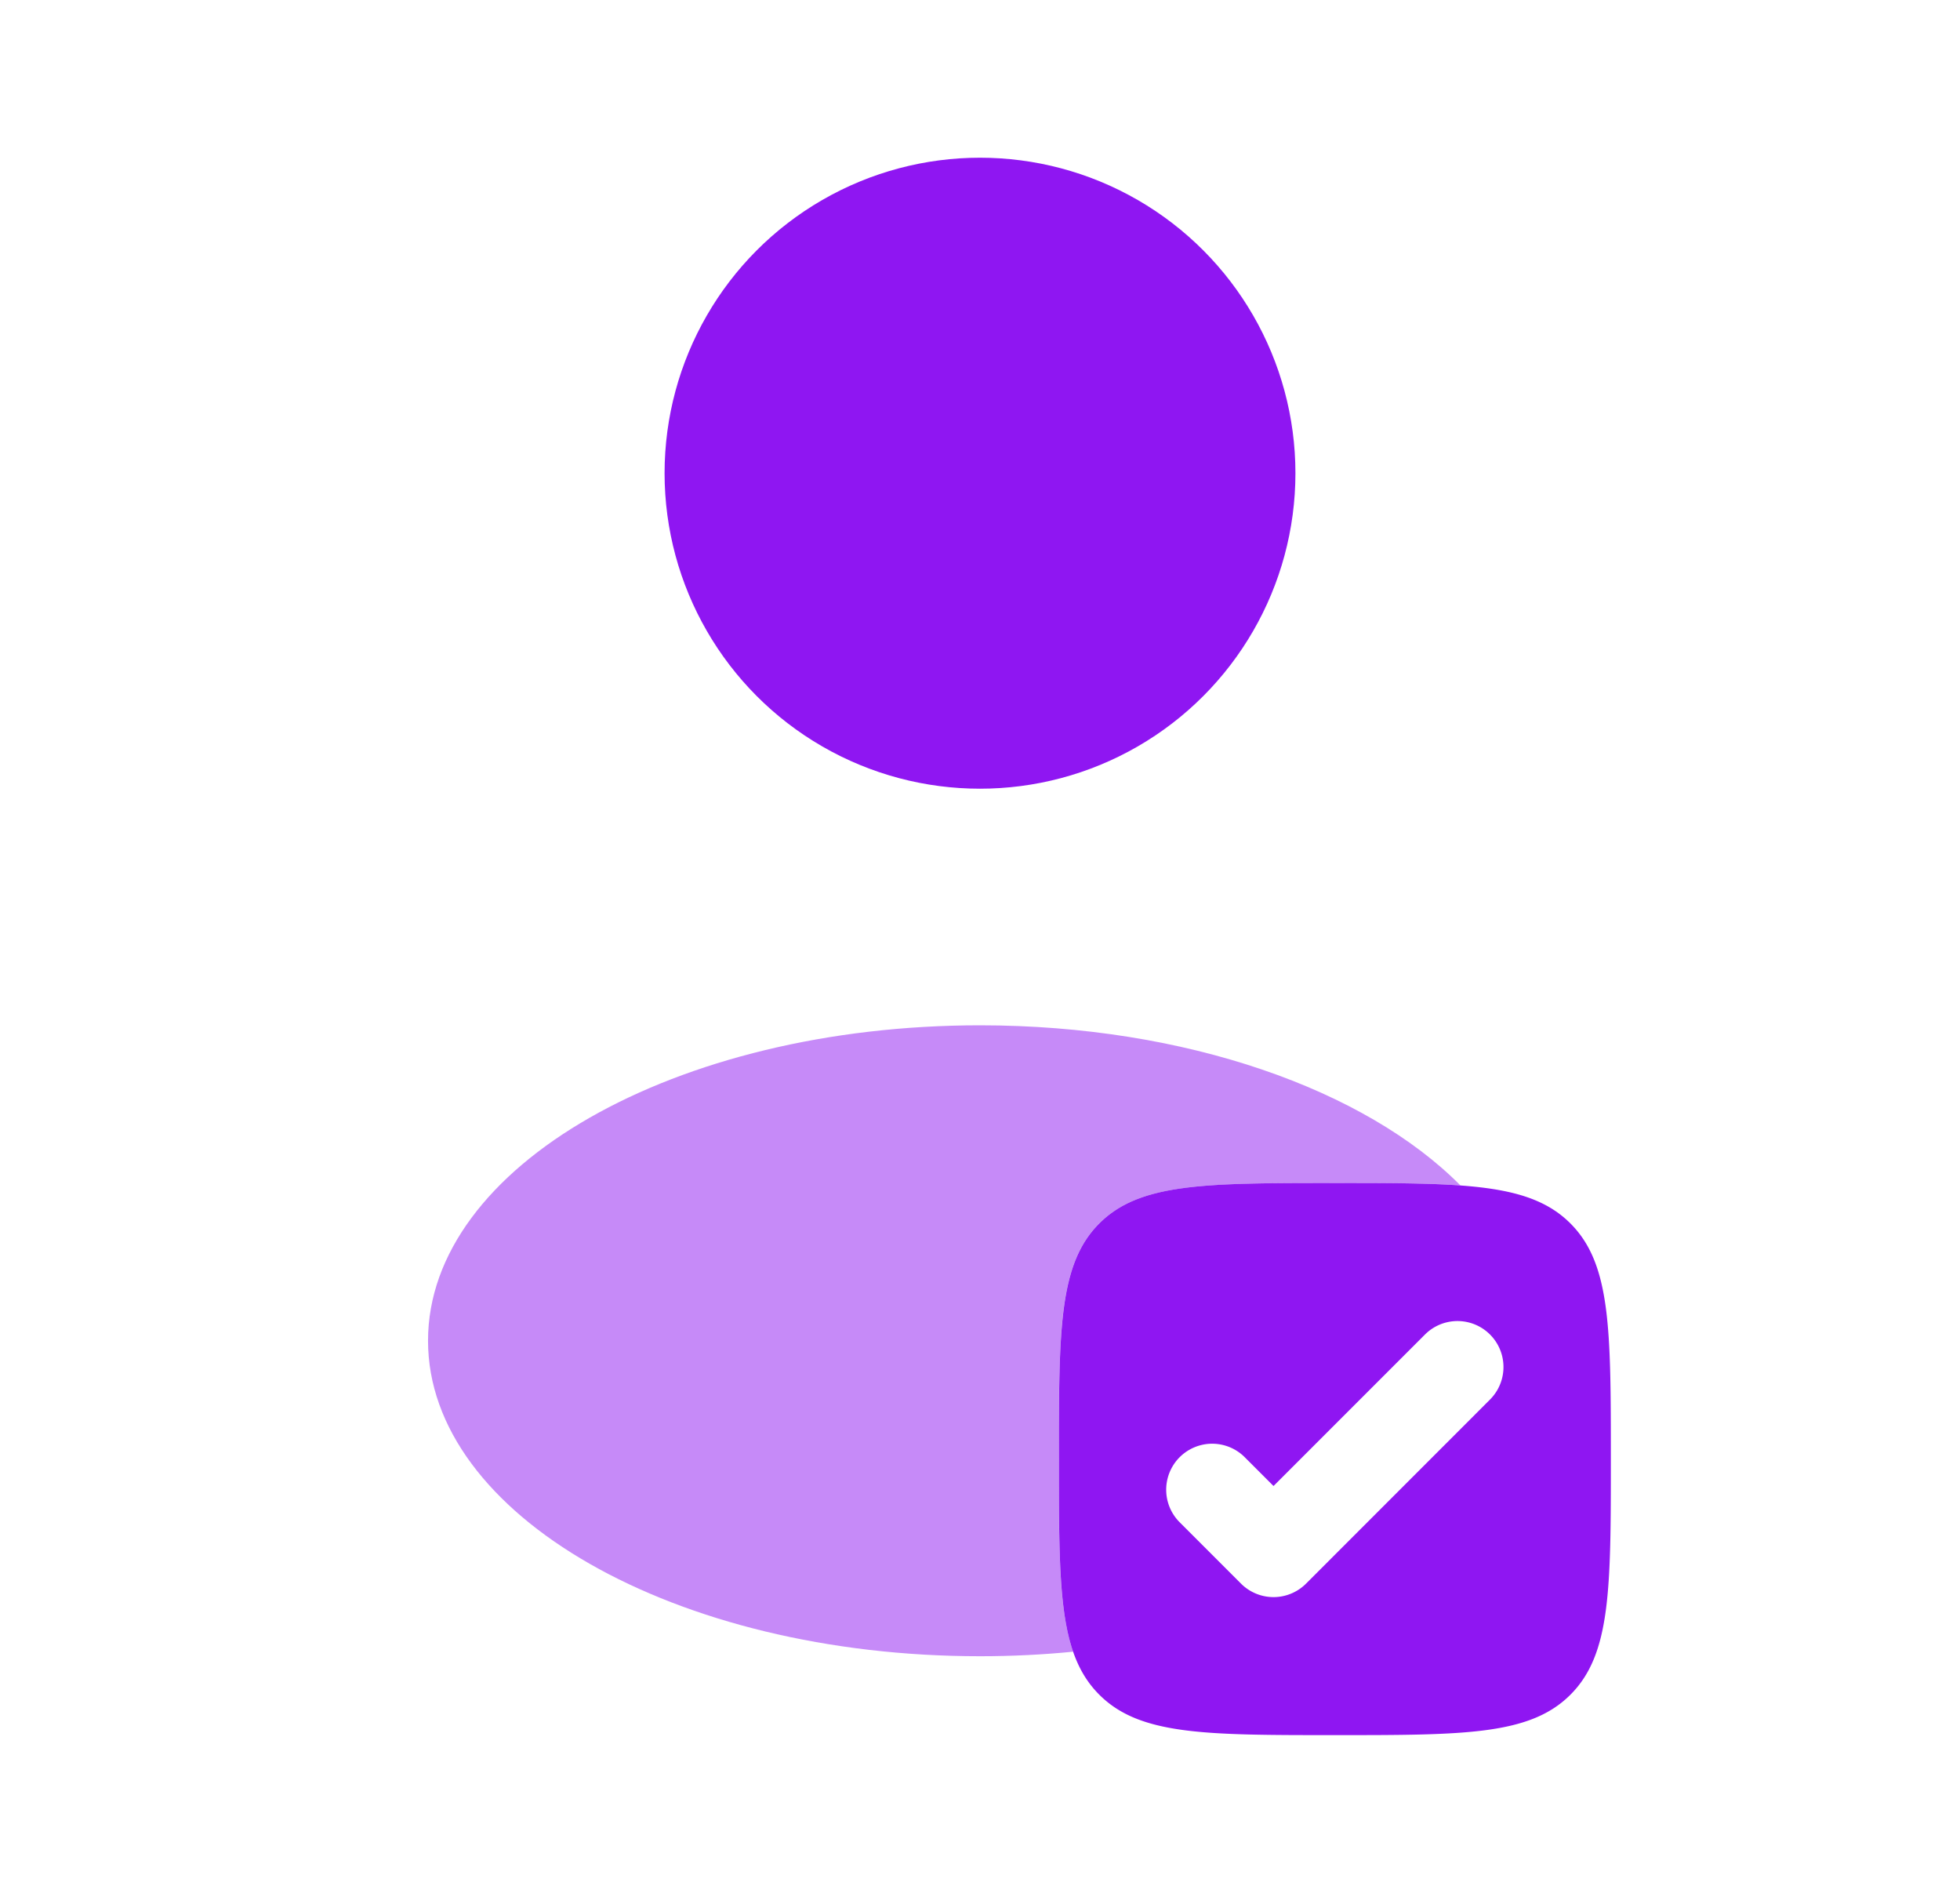
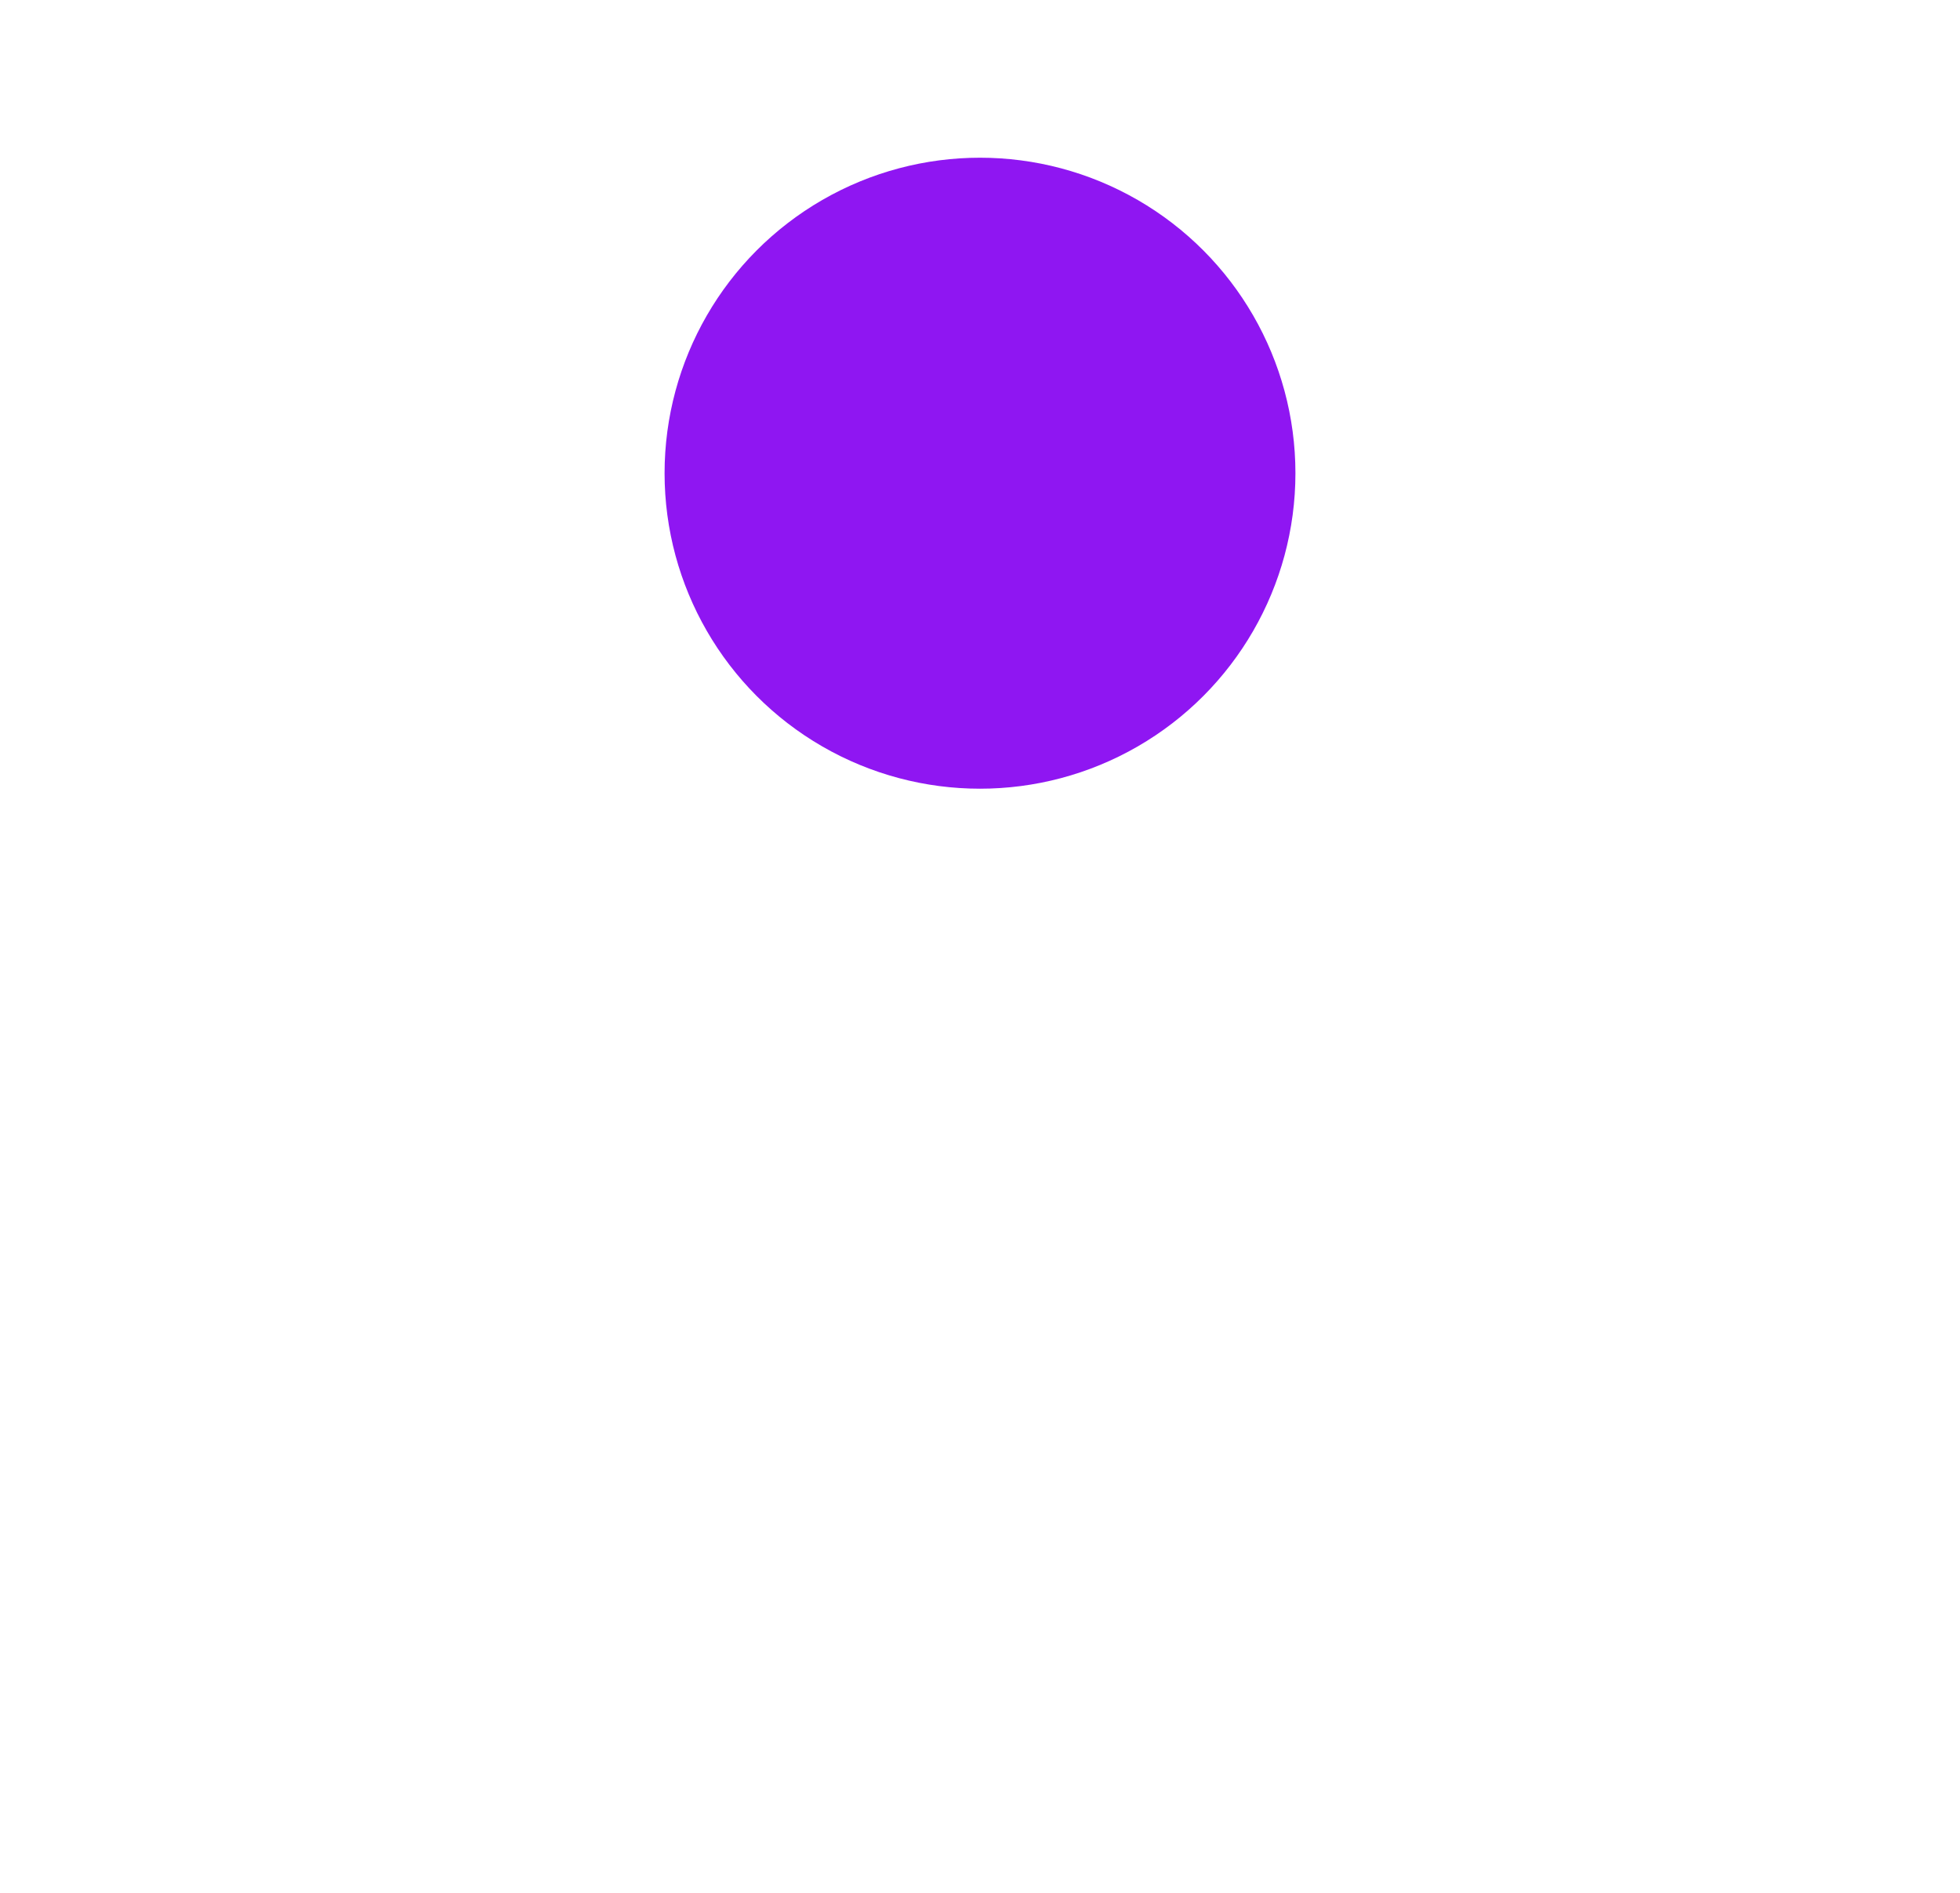
<svg xmlns="http://www.w3.org/2000/svg" width="29" height="28" fill="none">
  <circle cx="14.5" cy="7" r="4.667" fill="#8f16f2" />
-   <path fill="#8f16f2" fill-rule="evenodd" d="M19.75 25.667c-1.925 0-2.887 0-3.485-.598-.598-.598-.598-1.56-.598-3.486 0-1.925 0-2.887.598-3.485.598-.598 1.56-.598 3.485-.598 1.925 0 2.888 0 3.486.598.598.598.598 1.56.598 3.485 0 1.925 0 2.888-.598 3.486-.598.598-1.56.598-3.486.598zm2.296-4.964a.68.68 0 0 0-.962-.962l-2.241 2.241-.426-.426a.68.68 0 1 0-.963.962l.908.908a.68.68 0 0 0 .962 0l2.722-2.723z" clip-rule="evenodd" />
-   <path fill="#8f16f2" d="M21.61 17.536c-.495-.036-1.104-.036-1.86-.036-1.925 0-2.888 0-3.486.598-.598.598-.598 1.56-.598 3.485 0 1.36 0 2.24.212 2.85-.448.044-.909.067-1.378.067-4.51 0-8.167-2.09-8.167-4.667s3.656-4.666 8.167-4.666c3.049 0 5.707.954 7.11 2.37z" opacity=".5" />
</svg>